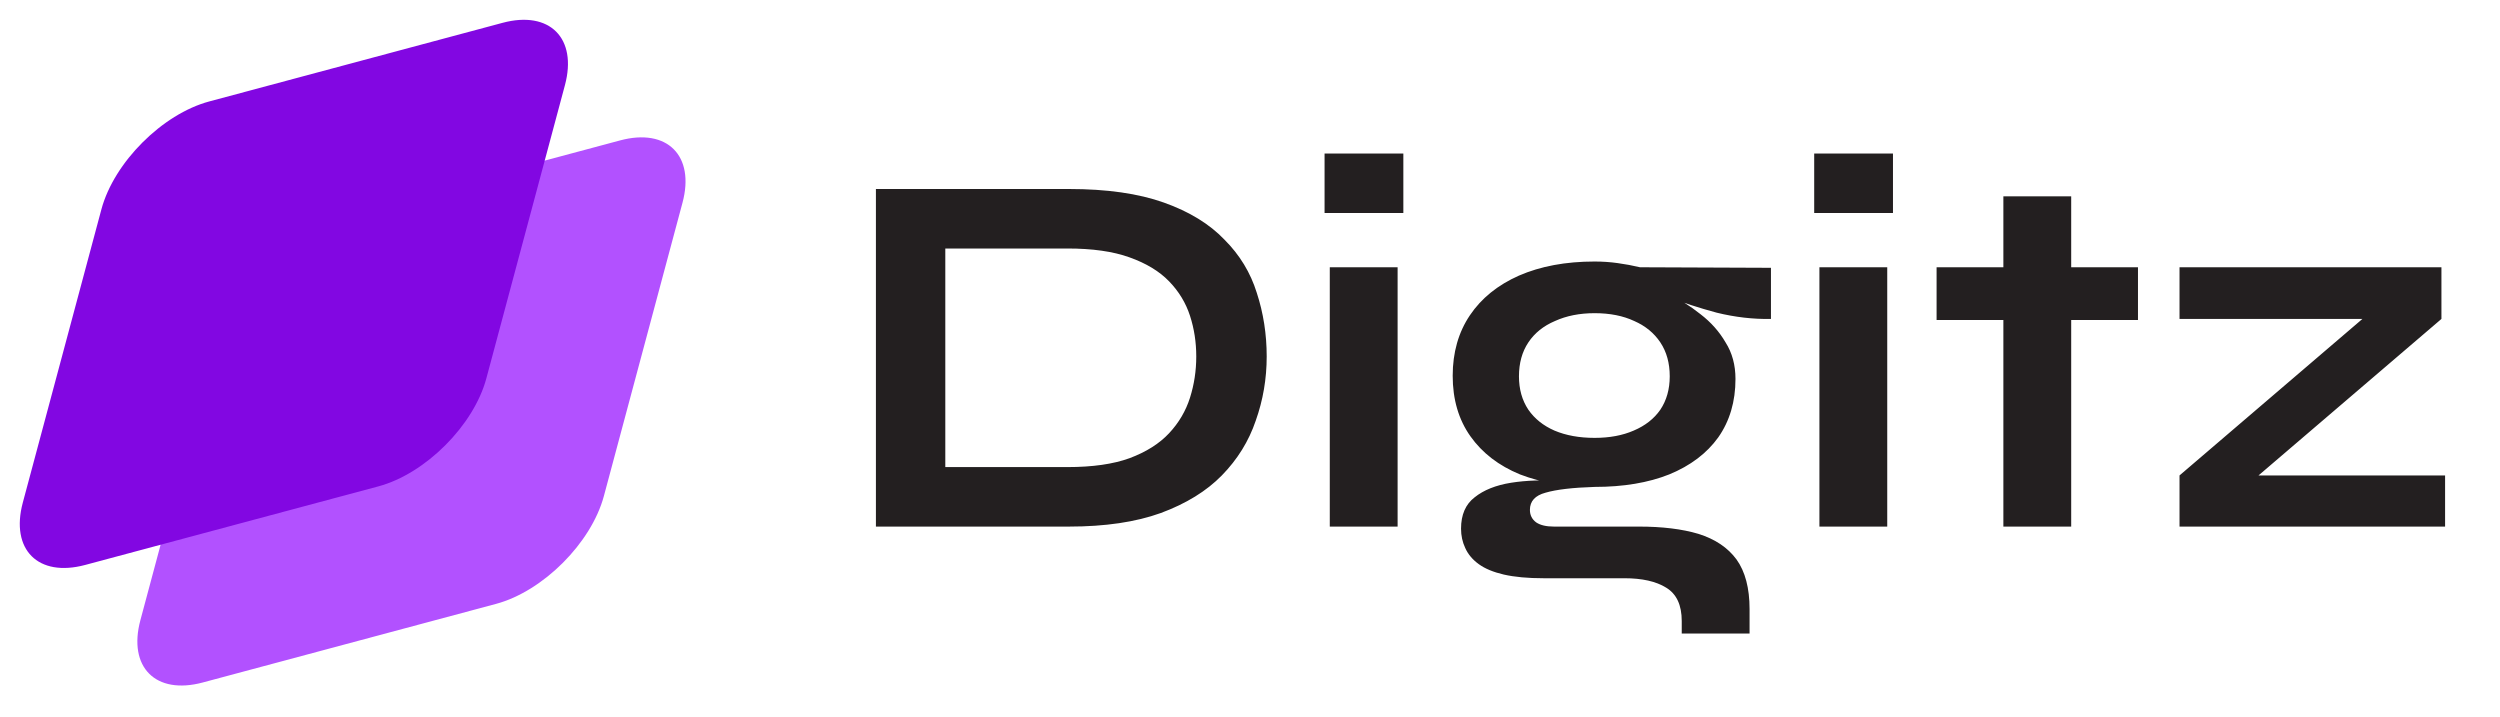
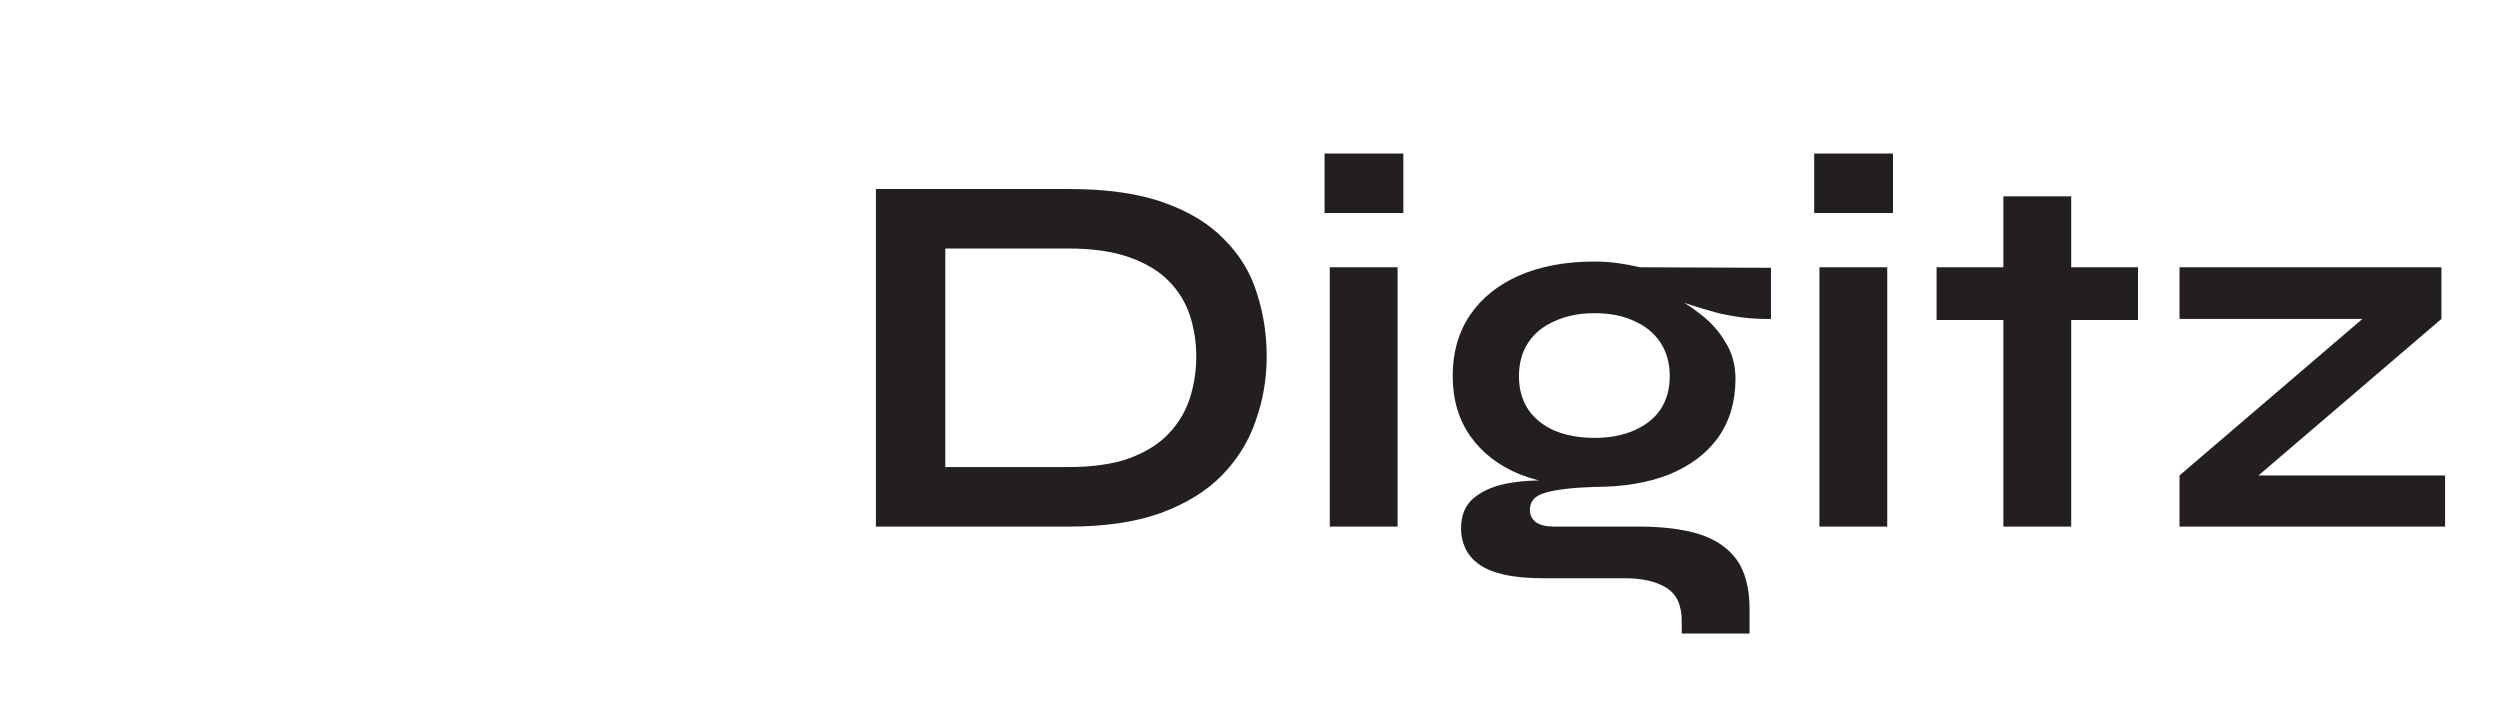
<svg xmlns="http://www.w3.org/2000/svg" width="115" height="33" viewBox="0 0 115 33" fill="none">
-   <path d="M10.072 15.039C10.652 12.876 12.876 10.652 15.039 10.072L28.528 6.458C30.691 5.878 31.975 7.162 31.395 9.325L27.78 22.813C27.201 24.977 24.977 27.201 22.813 27.78L9.325 31.395C7.162 31.975 5.878 30.691 6.458 28.528L10.072 15.039Z" fill="#B251FF" />
-   <path d="M4.664 9.632C5.244 7.468 7.468 5.244 9.631 4.665L23.119 1.05C25.283 0.47 26.567 1.754 25.987 3.917L22.372 17.406C21.793 19.569 19.569 21.793 17.405 22.373L3.917 25.988C1.753 26.567 0.47 25.283 1.049 23.12L4.664 9.632Z" fill="#8207E2" />
  <path d="M49.172 8.694C50.916 8.694 52.372 8.902 53.54 9.319C54.708 9.735 55.636 10.303 56.324 11.023C57.028 11.726 57.524 12.543 57.812 13.47C58.116 14.399 58.268 15.374 58.268 16.398C58.268 17.422 58.1 18.407 57.764 19.351C57.444 20.294 56.924 21.134 56.204 21.87C55.5 22.59 54.564 23.166 53.396 23.599C52.244 24.015 50.836 24.223 49.172 24.223H40.292V8.694H49.172ZM43.484 21.486H49.1C50.252 21.486 51.204 21.351 51.956 21.078C52.724 20.791 53.332 20.407 53.78 19.927C54.228 19.447 54.548 18.902 54.74 18.294C54.932 17.686 55.028 17.055 55.028 16.398C55.028 15.742 54.932 15.118 54.74 14.527C54.548 13.934 54.228 13.406 53.78 12.943C53.332 12.479 52.724 12.111 51.956 11.838C51.204 11.566 50.252 11.431 49.1 11.431H43.484V21.486ZM64.554 7.062V9.799H60.93V7.062H64.554ZM61.17 12.294H64.29V24.223H61.17V12.294ZM73.352 22.398C72.056 22.398 70.912 22.206 69.92 21.823C68.944 21.422 68.184 20.838 67.64 20.07C67.096 19.302 66.824 18.375 66.824 17.287C66.824 16.215 67.088 15.287 67.616 14.502C68.144 13.719 68.896 13.111 69.872 12.678C70.864 12.246 72.024 12.03 73.352 12.03C73.72 12.03 74.072 12.055 74.408 12.102C74.76 12.15 75.104 12.214 75.44 12.294L81.464 12.319V14.671C80.648 14.687 79.816 14.591 78.968 14.383C78.136 14.159 77.4 13.918 76.76 13.662L76.688 13.495C77.232 13.751 77.744 14.07 78.224 14.454C78.704 14.822 79.088 15.255 79.376 15.751C79.68 16.23 79.832 16.791 79.832 17.43C79.832 18.471 79.568 19.366 79.04 20.119C78.512 20.855 77.76 21.422 76.784 21.823C75.824 22.206 74.68 22.398 73.352 22.398ZM77.36 29.142V28.567C77.36 27.831 77.12 27.319 76.64 27.03C76.176 26.742 75.536 26.599 74.72 26.599H71C70.28 26.599 69.672 26.543 69.176 26.43C68.696 26.319 68.312 26.159 68.024 25.951C67.736 25.742 67.528 25.494 67.4 25.206C67.272 24.934 67.208 24.639 67.208 24.319C67.208 23.678 67.416 23.198 67.832 22.878C68.248 22.543 68.808 22.319 69.512 22.206C70.216 22.095 70.992 22.07 71.84 22.134L73.352 22.398C72.344 22.43 71.592 22.518 71.096 22.663C70.616 22.791 70.376 23.055 70.376 23.454C70.376 23.695 70.472 23.887 70.664 24.03C70.856 24.159 71.128 24.223 71.48 24.223H75.392C76.464 24.223 77.376 24.334 78.128 24.558C78.896 24.799 79.48 25.191 79.88 25.735C80.28 26.294 80.48 27.055 80.48 28.015V29.142H77.36ZM73.352 20.142C74.04 20.142 74.64 20.03 75.152 19.806C75.68 19.582 76.088 19.262 76.376 18.846C76.664 18.415 76.808 17.902 76.808 17.311C76.808 16.703 76.664 16.183 76.376 15.751C76.088 15.319 75.688 14.991 75.176 14.767C74.664 14.527 74.056 14.406 73.352 14.406C72.664 14.406 72.056 14.527 71.528 14.767C71 14.991 70.592 15.319 70.304 15.751C70.016 16.183 69.872 16.703 69.872 17.311C69.872 17.902 70.016 18.415 70.304 18.846C70.592 19.262 70.992 19.582 71.504 19.806C72.032 20.03 72.648 20.142 73.352 20.142ZM87.077 7.062V9.799H83.453V7.062H87.077ZM83.693 12.294H86.813V24.223H83.693V12.294ZM89.083 12.294H98.347V14.719H89.083V12.294ZM92.155 9.03H95.275V24.223H92.155V9.03ZM112.306 14.671L102.826 22.782L102.49 21.87H112.474V24.223H100.258V21.87L109.738 13.758L110.074 14.671H100.258V12.294H112.306V14.671Z" fill="#231F20" />
</svg>